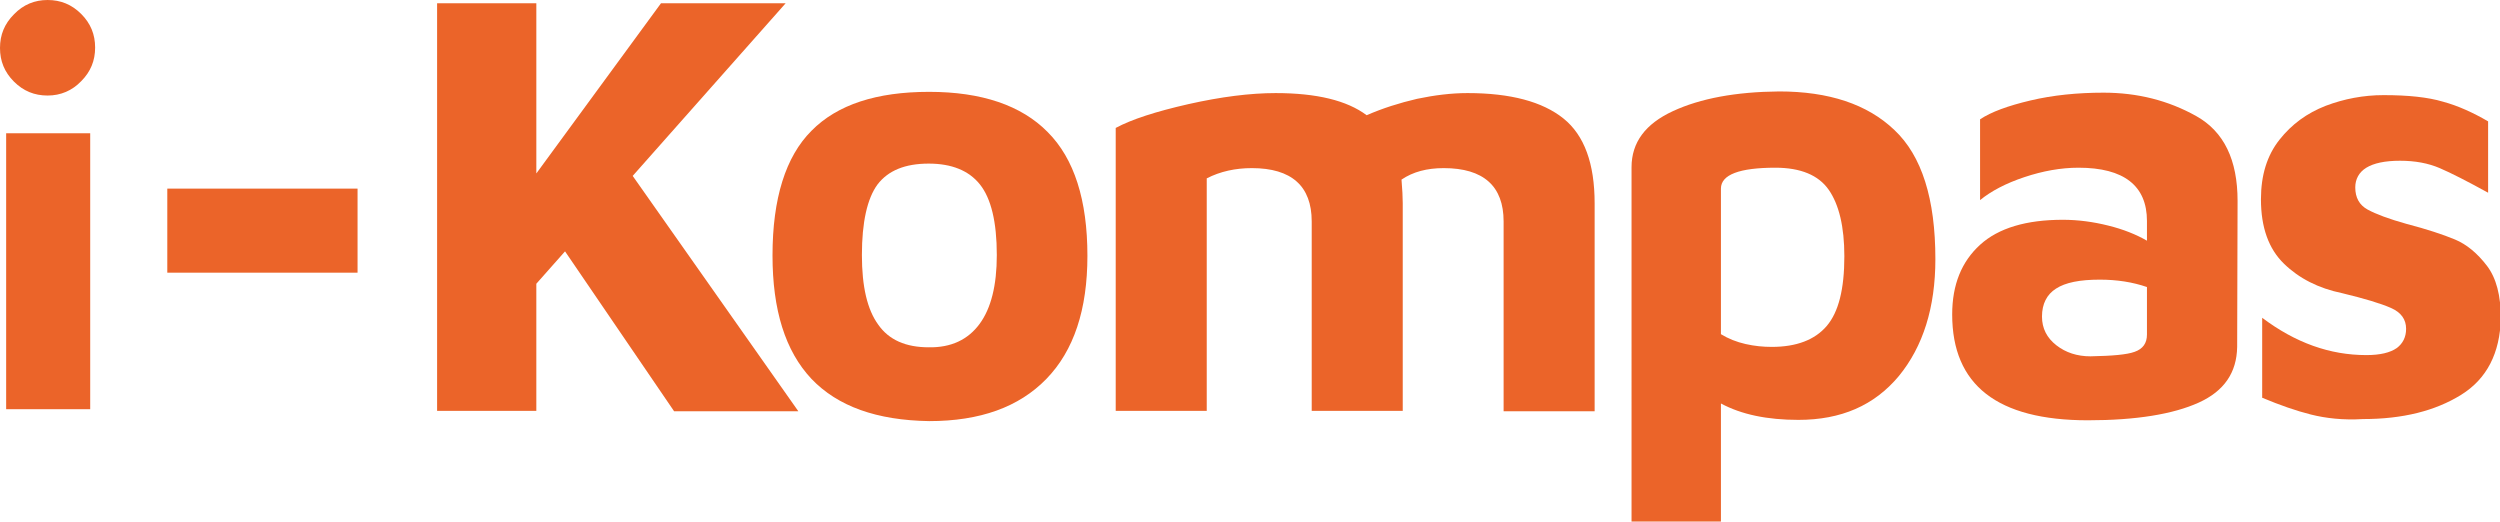
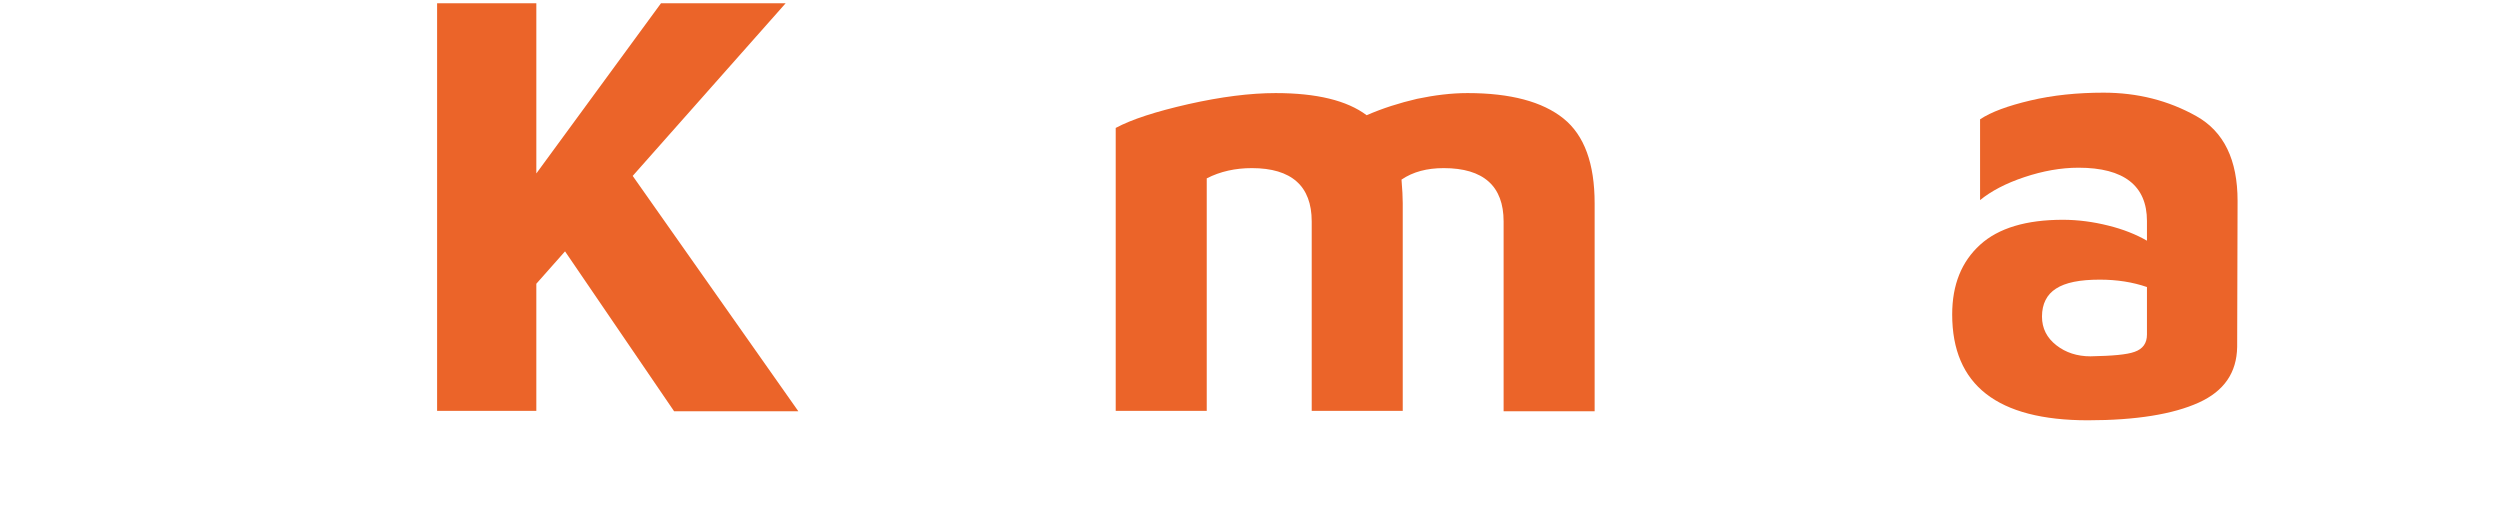
<svg xmlns="http://www.w3.org/2000/svg" version="1.1" id="Layer_1" x="0px" y="0px" viewBox="0 0 609.7 127.3" style="enable-background:new 0 0 609.7 127.3;" xml:space="preserve">
  <style type="text/css">
	.st0{fill:#EB6429;}
</style>
  <g>
    <path class="st0" d="M137.8,61.3l-7,7.9v31h-24.2V0.8h24.2v41.5l30.4-41.5h30.4l-37.3,42.1l40.4,57.4h-30.3L137.8,61.3z" />
-     <path class="st0" d="M197.9,92.4c-6.4-6.8-9.5-16.8-9.5-30.1c0-13.9,3.2-24.1,9.5-30.4c6.3-6.4,15.9-9.5,28.7-9.5   c12.8,0,22.5,3.3,28.9,9.8c6.5,6.5,9.7,16.6,9.7,30.2c0,13.1-3.3,23.1-10,30c-6.7,6.9-16.2,10.3-28.6,10.3   C213.8,102.5,204.3,99.1,197.9,92.4z M238.9,79c2.8-3.8,4.2-9.4,4.2-16.8c0-8.1-1.4-13.8-4.1-17.2c-2.7-3.4-6.9-5.1-12.5-5.1   c-5.8,0-9.9,1.7-12.5,5.1c-2.5,3.4-3.8,9.2-3.8,17.2c0,7.7,1.3,13.3,4,17c2.6,3.7,6.7,5.5,12.3,5.5C232,84.8,236.1,82.8,238.9,79z" />
    <path class="st0" d="M381.3,28.9c5.1,4.1,7.6,11,7.6,20.7v50.7h-22.2V54c0-8.6-4.9-13-14.6-13c-4.1,0-7.5,0.9-10.3,2.8   c0.2,2.4,0.3,4.3,0.3,5.7v50.7h-22.2V54c0-8.6-4.9-13-14.6-13c-4,0-7.7,0.8-11,2.5v56.7h-22.2v-69c3.9-2.1,9.8-4,17.7-5.8   c8-1.8,15.1-2.7,21.3-2.7c10,0,17.4,1.8,22.2,5.4c3.9-1.7,8-3,12.3-4c4.3-0.9,8.4-1.4,12.3-1.4C368.4,22.7,376.2,24.8,381.3,28.9z" />
-     <path class="st0" d="M462,31.7c6.7,6.3,10,16.8,10,31.5c0,11.8-3,21.3-8.9,28.5c-6,7.2-14.1,10.7-24.5,10.7c-7.6,0-13.9-1.3-18.9-4   v28.8h-21.8V40.8c0-6.1,3.4-10.6,10.1-13.7c6.7-3.1,15.3-4.7,25.9-4.8C446,22.3,455.4,25.4,462,31.7z M445.5,79.5   c2.9-3.4,4.3-9,4.3-17c0-7.2-1.3-12.6-3.8-16.2c-2.5-3.6-6.9-5.4-13-5.4c-8.8,0-13.3,1.7-13.3,5.1v35.5c1.8,1.1,3.8,1.9,6,2.4   c2.2,0.5,4.3,0.7,6.4,0.7C438.1,84.6,442.6,82.9,445.5,79.5z" />
    <path class="st0" d="M535.6,28.3c6.8,3.8,10.1,10.7,10.1,20.7l-0.1,35.6c-0.1,6.3-3.2,10.8-9.4,13.6c-6.2,2.8-15.2,4.3-27,4.3   c-22.1,0-33.1-8.6-33.1-25.8c0-7.3,2.3-12.9,6.8-17c4.5-4.1,11.3-6.1,20.2-6.1c3.7,0,7.4,0.5,11,1.4c3.7,0.9,6.9,2.2,9.5,3.7v-4.8   c0-8.6-5.6-13-16.7-13c-4.3,0-8.7,0.8-13.2,2.3c-4.5,1.5-8.1,3.4-10.8,5.6V29.1c2.7-1.8,6.8-3.3,12.3-4.6   c5.5-1.3,11.5-1.9,17.8-1.9C521.3,22.6,528.8,24.5,535.6,28.3z M520.6,85.8c2-0.7,3-2.1,3-4.2V70c-3.5-1.2-7.3-1.8-11.5-1.8   c-4.9,0-8.4,0.7-10.7,2.2c-2.2,1.4-3.4,3.7-3.4,6.8c0,2.9,1.2,5.2,3.5,7c2.3,1.8,5.1,2.7,8.3,2.7C515.1,86.8,518.7,86.5,520.6,85.8   z" />
-     <path class="st0" d="M563.6,101.1c-3.6-0.9-7.6-2.3-11.9-4.1V77.5c8.1,6.1,16.5,9.1,25.4,9.1c3.4,0,5.8-0.6,7.4-1.7   c1.5-1.1,2.3-2.7,2.3-4.7c0-2.3-1.2-4-3.7-5.1c-2.5-1.1-6.5-2.3-11.9-3.6c-5.8-1.2-10.5-3.6-14.2-7.2c-3.7-3.6-5.6-8.8-5.6-15.7   c0-5.9,1.5-10.7,4.5-14.5c3-3.8,6.7-6.5,11.3-8.3c4.5-1.7,9.2-2.6,14.1-2.6c6,0,10.8,0.5,14.5,1.6c3.7,1,7.4,2.7,11,4.8v17.4   c-5.1-2.8-9-4.8-11.8-6c-2.8-1.2-6-1.8-9.7-1.8c-3.7,0-6.4,0.6-8.2,1.7c-1.8,1.1-2.7,2.8-2.7,4.8c0,2.5,1,4.3,3,5.4   c2,1.1,5.2,2.3,9.5,3.5c5,1.3,8.9,2.6,11.8,3.8c2.9,1.2,5.5,3.4,7.8,6.4c2.3,3,3.4,7.3,3.4,12.8c-0.2,8.5-3.4,14.8-9.7,18.7   c-6.3,3.9-14.2,5.9-23.9,5.9C571.4,102.5,567.2,102,563.6,101.1z" />
-     <path class="st0" d="M11.6,23.3c-3.2,0-5.9-1.1-8.2-3.4c-2.3-2.3-3.4-5-3.4-8.2c0-3.2,1.1-5.9,3.4-8.2C5.7,1.1,8.5,0,11.6,0   c3.2,0,5.9,1.1,8.2,3.4c2.3,2.3,3.4,5,3.4,8.2c0,3.2-1.1,5.9-3.4,8.2C17.6,22.1,14.8,23.3,11.6,23.3z M22,32.5v67.3H1.5V32.5H22z" />
-     <rect x="40.8" y="46" class="st0" width="46.4" height="20.5" />
  </g>
</svg>